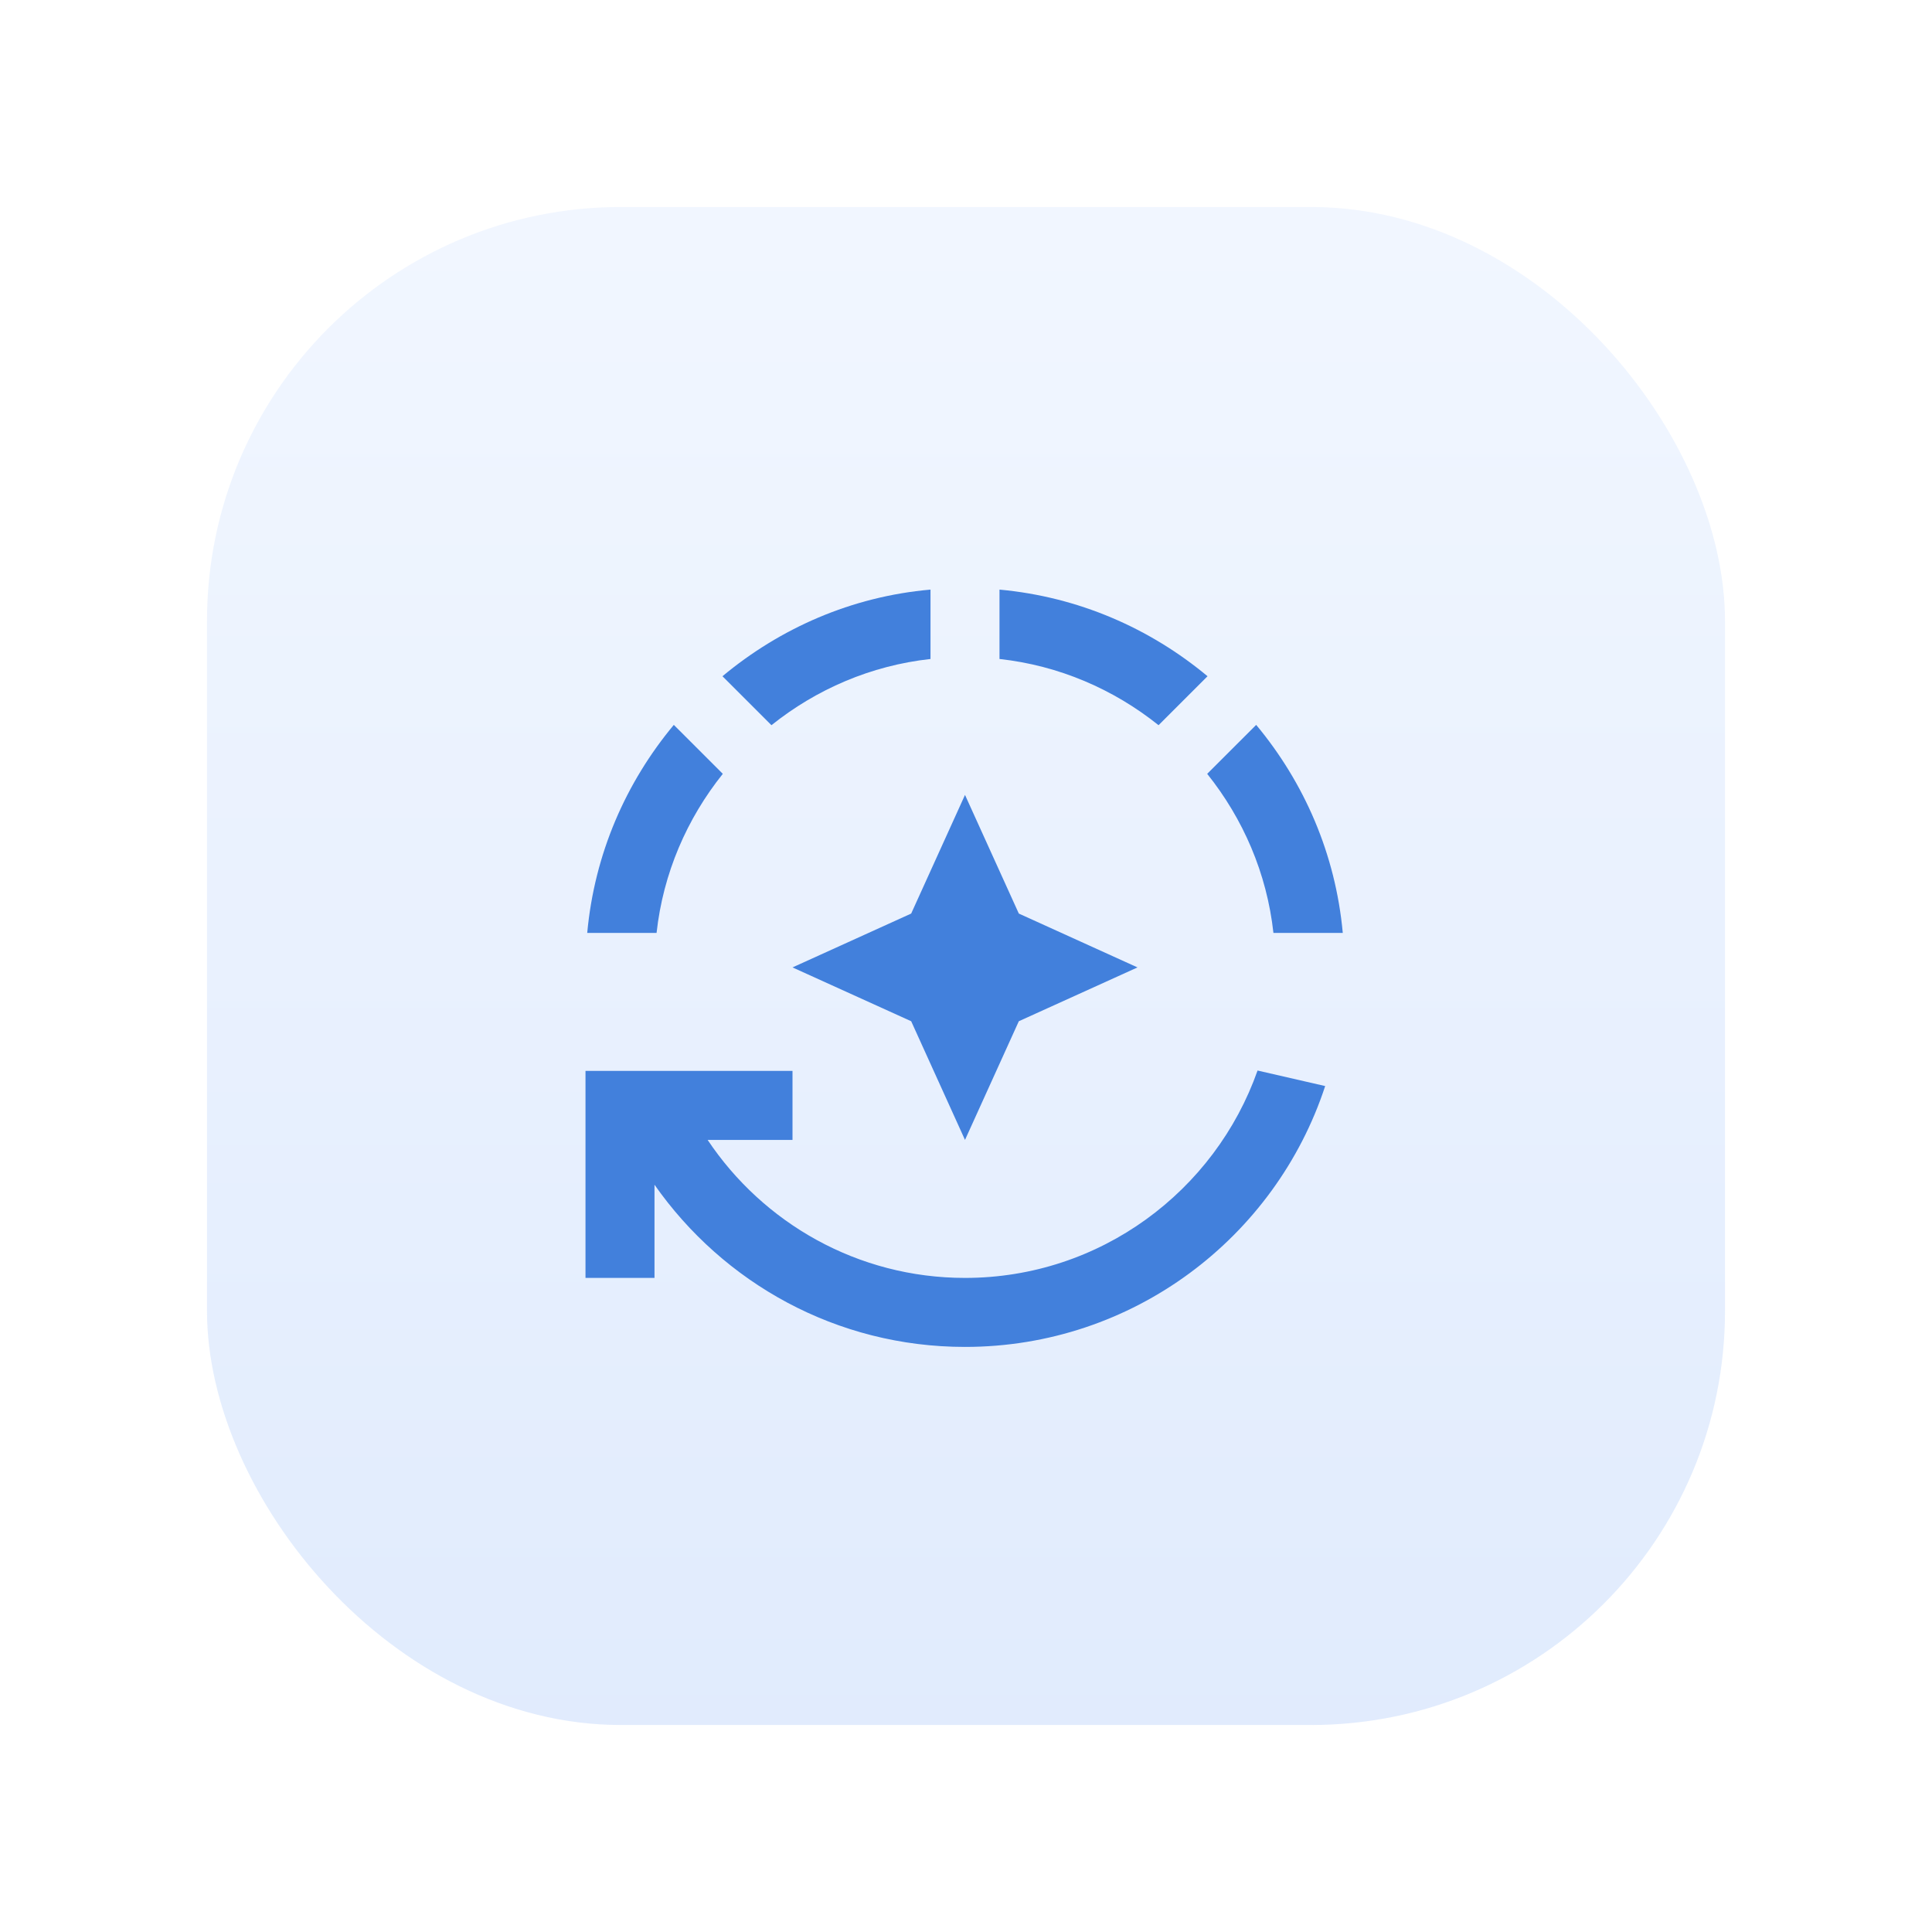
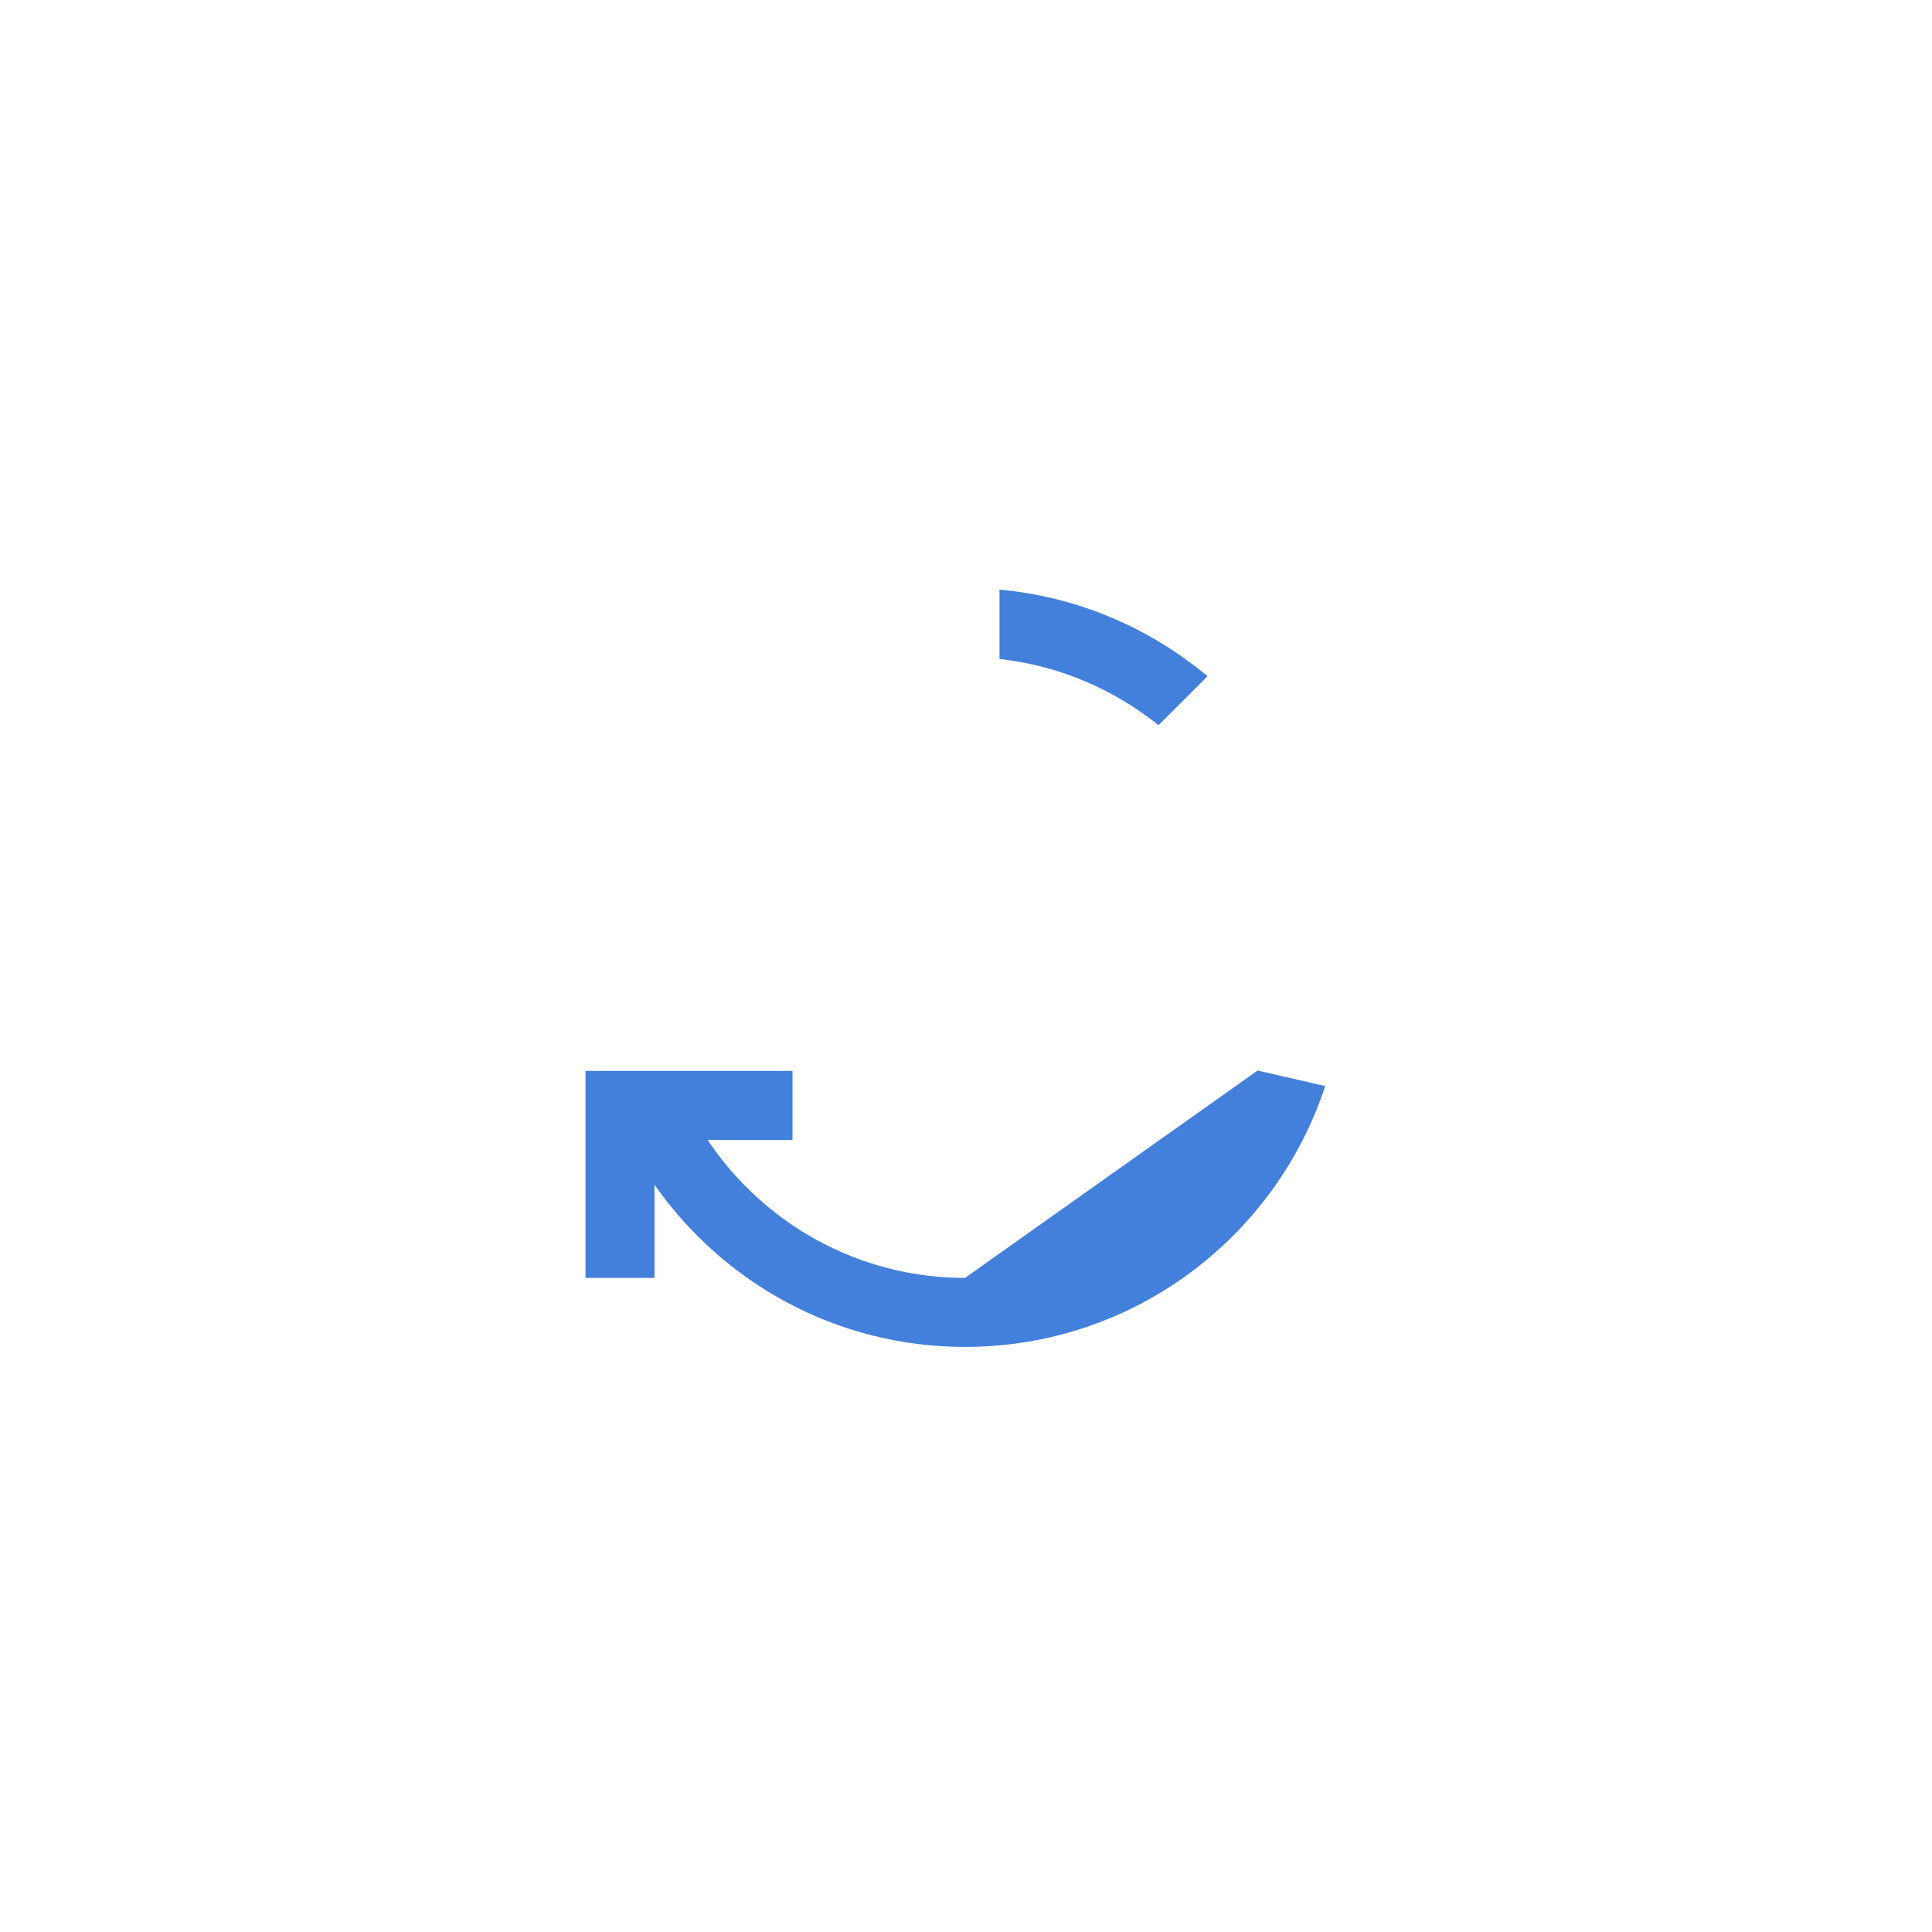
<svg xmlns="http://www.w3.org/2000/svg" width="56" height="56" viewBox="0 0 56 56" fill="none">
  <g filter="url(#filter0_i_977_3174)">
-     <rect x="6" y="6" width="44" height="44" rx="12" fill="url(#paint0_linear_977_3174)" fill-opacity="0.16" />
-   </g>
+     </g>
  <path d="M35.001 19.601C33.331 18.21 31.261 17.3 28.971 17.09V19.101C30.701 19.291 32.281 19.98 33.581 21.02L35.001 19.601Z" fill="#4280DC" />
-   <path d="M26.971 19.101V17.09C24.681 17.291 22.611 18.21 20.941 19.601L22.361 21.02C23.661 19.98 25.241 19.291 26.971 19.101Z" fill="#4280DC" />
-   <path d="M20.951 22.43L19.531 21.011C18.141 22.68 17.231 24.75 17.021 27.041H19.031C19.221 25.311 19.911 23.73 20.951 22.43Z" fill="#4280DC" />
-   <path d="M36.911 27.041H38.921C38.711 24.75 37.801 22.68 36.411 21.011L34.991 22.43C36.031 23.73 36.721 25.311 36.911 27.041Z" fill="#4280DC" />
-   <path d="M22.971 28.041L26.411 29.601L27.971 33.041L29.531 29.601L32.971 28.041L29.531 26.48L27.971 23.041L26.411 26.48L22.971 28.041Z" fill="#4280DC" />
-   <path d="M27.971 37.041C24.861 37.041 22.121 35.45 20.511 33.041H22.971V31.041H16.971V37.041H18.971V34.34C20.961 37.181 24.241 39.041 27.971 39.041C32.841 39.041 36.971 35.87 38.411 31.48L36.451 31.03C35.221 34.52 31.891 37.041 27.971 37.041Z" fill="#4280DC" />
+   <path d="M27.971 37.041C24.861 37.041 22.121 35.45 20.511 33.041H22.971V31.041H16.971V37.041H18.971V34.34C20.961 37.181 24.241 39.041 27.971 39.041C32.841 39.041 36.971 35.87 38.411 31.48L36.451 31.03Z" fill="#4280DC" />
  <defs>
    <filter id="filter0_i_977_3174" x="6" y="6" width="44" height="44" filterUnits="userSpaceOnUse" color-interpolation-filters="sRGB">
      <feFlood flood-opacity="0" result="BackgroundImageFix" />
      <feBlend mode="normal" in="SourceGraphic" in2="BackgroundImageFix" result="shape" />
      <feColorMatrix in="SourceAlpha" type="matrix" values="0 0 0 0 0 0 0 0 0 0 0 0 0 0 0 0 0 0 127 0" result="hardAlpha" />
      <feOffset />
      <feGaussianBlur stdDeviation="4" />
      <feComposite in2="hardAlpha" operator="arithmetic" k2="-1" k3="1" />
      <feColorMatrix type="matrix" values="0 0 0 0 0.259 0 0 0 0 0.522 0 0 0 0 0.957 0 0 0 0.12 0" />
      <feBlend mode="normal" in2="shape" result="effect1_innerShadow_977_3174" />
    </filter>
    <linearGradient id="paint0_linear_977_3174" x1="28" y1="6" x2="28" y2="50" gradientUnits="userSpaceOnUse">
      <stop stop-color="#AACAFF" />
      <stop offset="1" stop-color="#4285F4" />
    </linearGradient>
  </defs>
</svg>